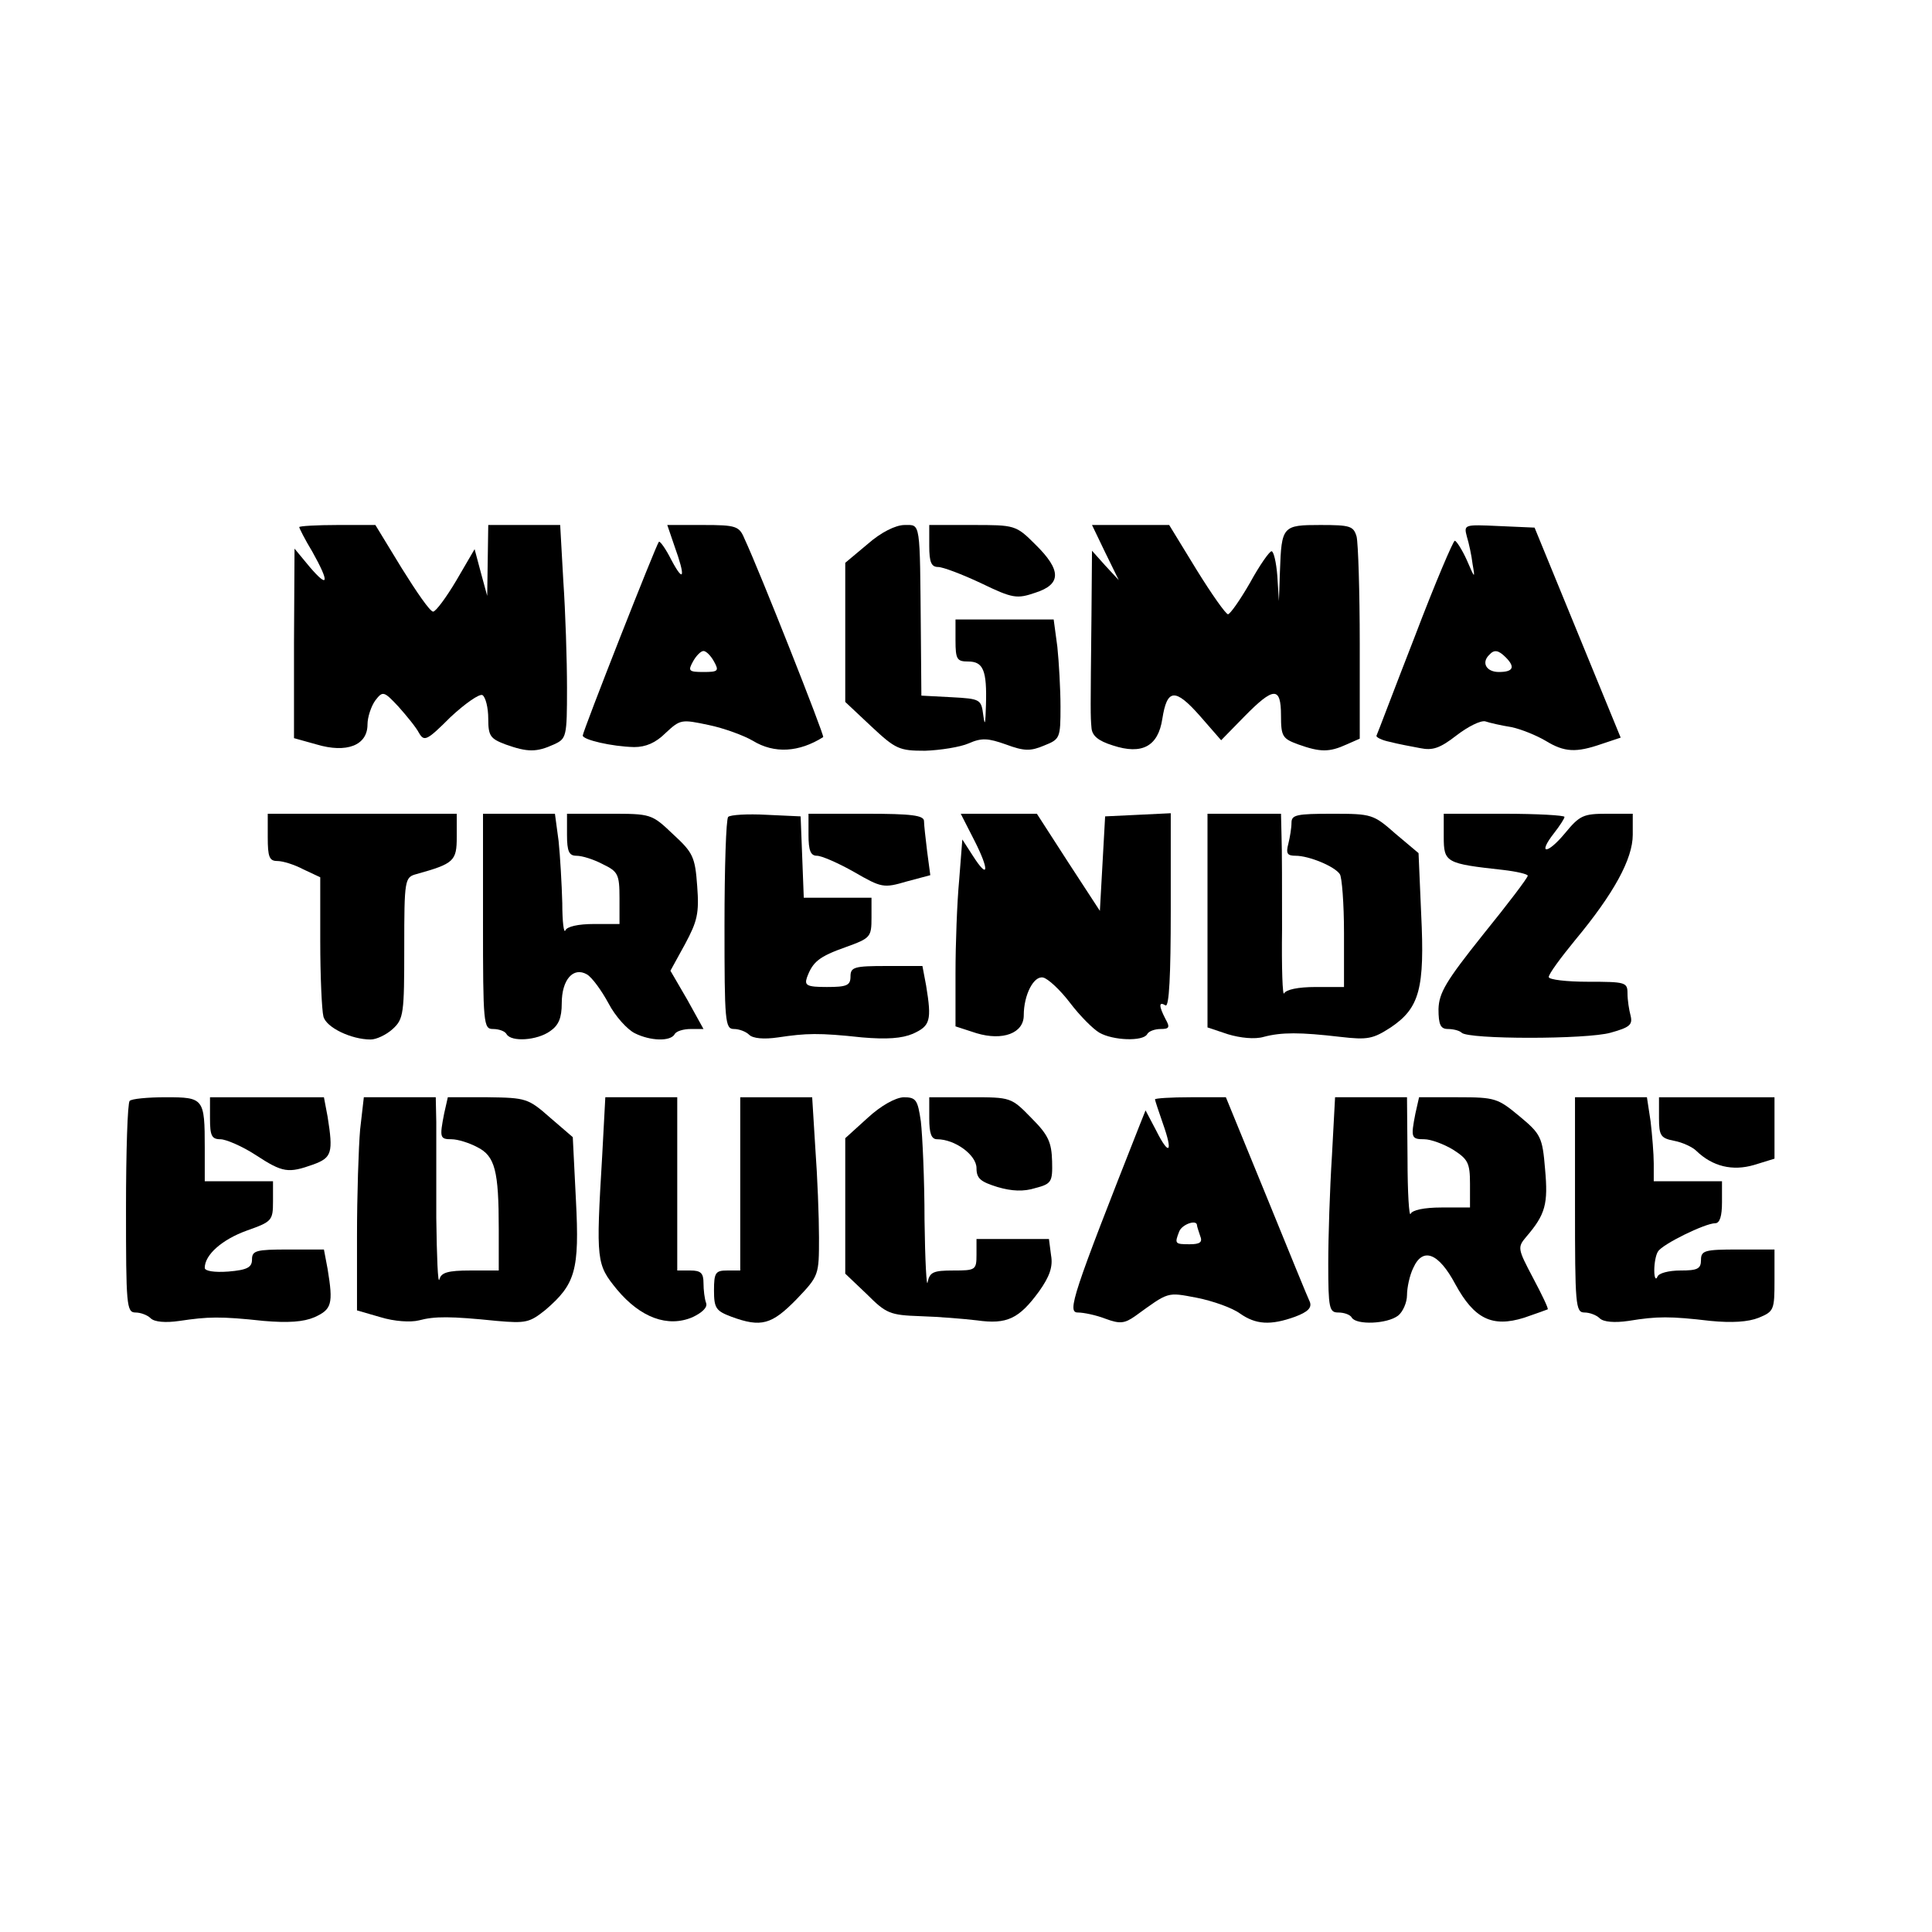
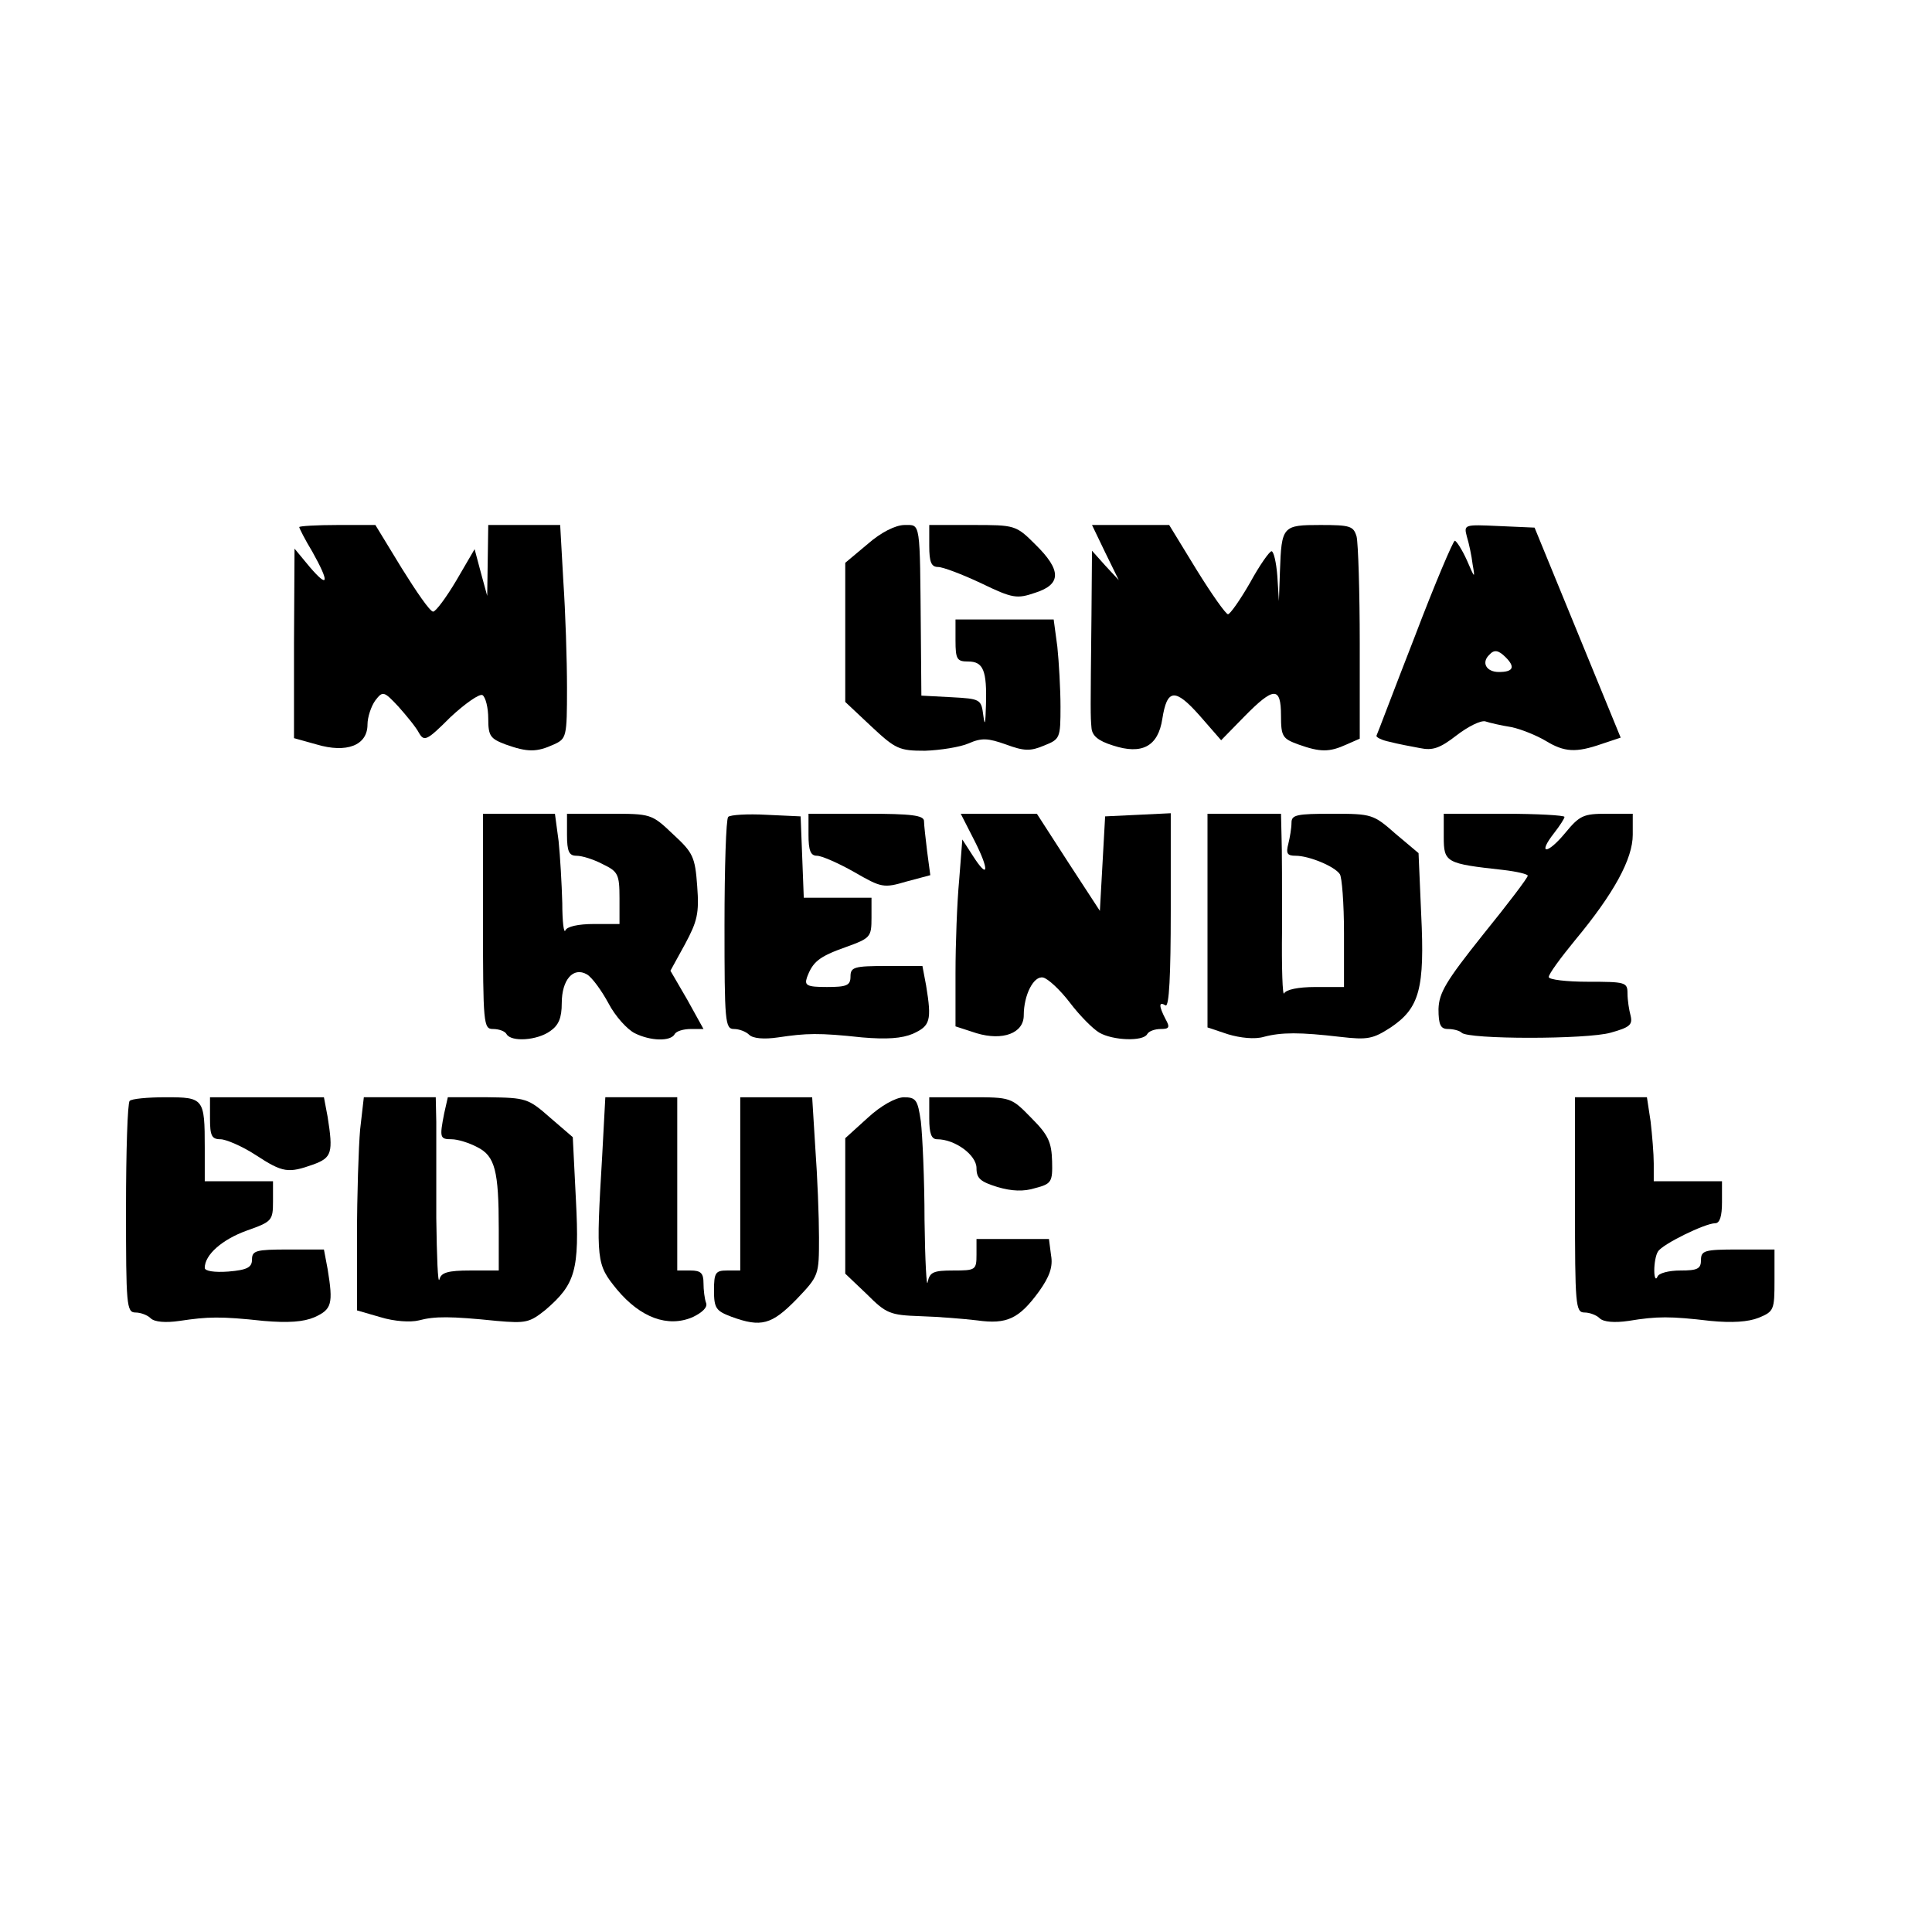
<svg xmlns="http://www.w3.org/2000/svg" version="1.0" width="368pt" height="368pt" viewBox="0 0 368 368" preserveAspectRatio="xMidYMid meet">
  <g transform="translate(0,368) scale(0.1,-0.1)" fill="#000000" stroke="none">
    <path d="M570 2676 c0 -2 11 -24 25 -47 33 -59 31 -71 -5 -29 l-29 35 -1 -180 0 -181 43 -12 c57 -17 97 -2 97 38 0 14 7 35 15 46 14 18 16 18 44 -12 16 -18 34 -40 39 -50 10 -17 15 -15 60 30 28 26 55 45 61 42 6 -4 11 -24 11 -45 0 -33 4 -38 33 -49 42 -15 59 -15 92 0 24 11 25 14 25 108 0 53 -3 145 -7 203 l-6 107 -69 0 -68 0 -1 -67 -1 -68 -12 44 -12 45 -35 -60 c-19 -32 -39 -59 -44 -59 -6 0 -32 38 -60 83 l-50 82 -72 0 c-40 0 -73 -2 -73 -4z" />
-     <path d="M1285 2639 c21 -58 18 -71 -6 -26 -11 22 -22 37 -24 35 -5 -5 -145 -361 -145 -369 0 -8 55 -21 98 -22 22 0 41 8 60 27 28 26 30 26 82 15 29 -6 67 -20 84 -30 41 -25 88 -22 134 7 3 2 -121 316 -150 378 -10 24 -16 26 -79 26 l-68 0 14 -41z m75 -219 c10 -18 8 -20 -20 -20 -28 0 -30 2 -20 20 6 11 15 20 20 20 5 0 14 -9 20 -20z" />
    <path d="M1653 2644 l-43 -36 0 -132 0 -133 50 -47 c46 -43 53 -46 102 -46 29 1 67 7 83 14 25 11 37 10 71 -2 35 -13 47 -13 73 -2 30 12 31 14 31 74 0 33 -3 85 -6 114 l-7 52 -93 0 -94 0 0 -40 c0 -36 3 -40 24 -40 29 0 36 -17 34 -83 -1 -35 -2 -42 -5 -20 -4 31 -5 32 -61 35 l-57 3 -1 120 c-2 215 0 205 -31 205 -17 0 -45 -14 -70 -36z" />
    <path d="M1770 2640 c0 -31 4 -40 17 -40 9 0 46 -14 82 -31 60 -29 68 -30 103 -18 50 16 50 43 0 92 -37 37 -39 37 -120 37 l-82 0 0 -40z" />
    <path d="M2105 2628 l26 -53 -26 28 -25 28 -1 -123 c-2 -186 -2 -191 0 -214 1 -15 12 -25 41 -34 55 -18 86 -2 94 51 9 57 24 59 71 6 l41 -47 44 45 c56 57 70 58 70 2 0 -40 3 -44 33 -55 42 -15 59 -15 92 0 l25 11 0 181 c0 100 -3 191 -6 204 -6 20 -12 22 -69 22 -72 0 -74 -2 -77 -88 l-2 -57 -3 48 c-2 26 -7 47 -11 47 -4 0 -23 -27 -41 -60 -19 -33 -38 -60 -42 -60 -4 0 -31 38 -60 85 l-52 85 -74 0 -73 0 25 -52z" />
    <path d="M2794 2658 c4 -13 9 -36 11 -53 5 -28 4 -27 -11 8 -9 20 -20 37 -23 37 -3 0 -38 -82 -76 -182 -39 -100 -71 -185 -73 -189 -2 -3 10 -9 25 -12 15 -4 42 -9 58 -12 24 -5 38 0 69 24 22 17 46 29 55 27 9 -3 31 -8 50 -11 19 -4 48 -16 65 -26 36 -22 58 -23 107 -6 l36 12 -82 200 -82 200 -68 3 c-66 3 -67 3 -61 -20z m74 -230 c19 -19 14 -28 -13 -28 -24 0 -34 18 -18 33 9 10 17 9 31 -5z" />
-     <path d="M510 2085 c0 -37 3 -45 18 -45 11 0 33 -7 50 -16 l32 -15 0 -122 c0 -67 3 -131 6 -143 5 -21 53 -44 90 -44 11 0 30 9 42 20 21 19 22 30 22 155 0 130 1 134 23 140 72 20 77 25 77 71 l0 44 -180 0 -180 0 0 -45z" />
    <path d="M920 1925 c0 -196 1 -205 19 -205 11 0 23 -4 26 -10 9 -15 58 -12 83 6 16 11 22 25 22 53 0 45 22 70 48 55 10 -6 28 -31 41 -55 13 -25 36 -50 50 -57 30 -15 68 -16 76 -2 3 6 17 10 31 10 l24 0 -31 56 -32 55 28 51 c23 43 27 58 23 110 -4 56 -8 64 -46 99 -41 39 -42 39 -122 39 l-80 0 0 -40 c0 -32 4 -40 18 -40 11 0 33 -7 50 -16 29 -14 32 -19 32 -65 l0 -49 -49 0 c-30 0 -51 -5 -54 -12 -3 -7 -6 16 -6 52 -1 36 -4 89 -7 118 l-7 52 -68 0 -69 0 0 -205z" />
    <path d="M1387 2124 c-4 -4 -7 -97 -7 -206 0 -184 1 -198 18 -198 10 0 23 -5 29 -11 7 -7 28 -9 55 -5 54 8 77 9 160 0 47 -4 76 -2 97 7 33 15 36 25 25 92 l-7 37 -68 0 c-62 0 -69 -2 -69 -20 0 -17 -7 -20 -45 -20 -38 0 -43 3 -38 18 11 30 23 40 74 58 47 17 49 19 49 56 l0 38 -65 0 -64 0 -3 78 -3 77 -65 3 c-36 2 -69 0 -73 -4z" />
    <path d="M1540 2090 c0 -30 4 -40 16 -40 9 0 41 -14 71 -31 52 -30 56 -31 100 -18 l45 12 -6 45 c-3 25 -6 51 -6 58 0 11 -24 14 -110 14 l-110 0 0 -40z" />
    <path d="M1856 2079 c29 -57 27 -76 -3 -29 l-20 31 -6 -77 c-4 -42 -7 -122 -7 -178 l0 -101 40 -13 c50 -15 90 0 90 34 0 39 19 76 37 72 9 -2 32 -23 51 -48 19 -25 44 -50 56 -57 26 -15 83 -17 91 -3 3 6 15 10 26 10 16 0 18 3 9 19 -13 25 -13 34 0 26 7 -4 10 58 10 180 l0 186 -62 -3 -63 -3 -5 -90 -5 -90 -60 92 -60 93 -73 0 -72 0 26 -51z" />
    <path d="M2300 1927 l0 -204 39 -13 c23 -7 51 -10 68 -5 34 9 69 9 146 0 52 -6 62 -4 96 18 55 37 65 74 58 216 l-5 116 -44 37 c-42 37 -45 38 -120 38 -68 0 -78 -2 -78 -17 0 -10 -3 -28 -6 -40 -5 -19 -2 -23 14 -23 25 0 74 -20 84 -35 4 -5 8 -56 8 -112 l0 -103 -54 0 c-34 0 -56 -5 -60 -12 -3 -7 -5 48 -4 122 0 74 0 154 -1 178 l-1 42 -70 0 -70 0 0 -203z" />
    <path d="M2750 2086 c0 -49 4 -51 113 -63 26 -3 47 -8 47 -11 0 -4 -38 -54 -85 -112 -71 -89 -84 -111 -85 -142 0 -30 4 -38 18 -38 10 0 22 -3 26 -7 12 -13 239 -13 284 0 36 10 42 15 38 32 -3 11 -6 30 -6 43 0 21 -4 22 -75 22 -41 0 -75 4 -75 9 0 6 23 37 50 70 74 89 110 155 110 201 l0 40 -49 0 c-45 0 -52 -3 -80 -37 -34 -41 -53 -41 -21 0 11 14 20 28 20 31 0 3 -52 6 -115 6 l-115 0 0 -44z" />
    <path d="M247 1583 c-4 -3 -7 -96 -7 -205 0 -184 1 -198 18 -198 10 0 23 -5 29 -11 7 -7 28 -9 55 -5 54 8 77 9 160 0 47 -4 76 -2 97 7 33 15 36 25 25 92 l-7 37 -68 0 c-61 0 -69 -2 -69 -19 0 -15 -9 -20 -45 -23 -27 -2 -45 1 -45 7 0 25 33 54 80 71 48 17 50 19 50 56 l0 38 -65 0 -65 0 0 64 c0 94 -2 96 -74 96 -35 0 -66 -3 -69 -7z" />
    <path d="M400 1550 c0 -33 3 -40 20 -40 10 0 41 -13 67 -30 52 -34 62 -35 110 -18 35 13 38 22 27 91 l-7 37 -108 0 -109 0 0 -40z" />
    <path d="M686 1529 c-3 -34 -6 -126 -6 -203 l0 -142 45 -13 c26 -8 57 -10 73 -6 30 8 60 8 148 -1 56 -5 63 -3 93 21 57 49 65 75 58 209 l-6 120 -43 37 c-42 37 -46 38 -119 39 l-76 0 -7 -31 c-9 -46 -8 -49 14 -49 12 0 34 -7 49 -15 34 -17 41 -45 41 -156 l0 -79 -54 0 c-43 0 -56 -4 -59 -17 -3 -10 -5 43 -6 117 0 74 0 156 0 183 l-1 47 -69 0 -68 0 -7 -61z" />
    <path d="M1147 1478 c-12 -201 -11 -206 28 -254 45 -54 97 -73 144 -53 19 9 29 19 26 27 -3 8 -5 25 -5 38 0 19 -5 24 -25 24 l-25 0 0 165 0 165 -68 0 -69 0 -6 -112z" />
    <path d="M1410 1425 l0 -165 -25 0 c-22 0 -25 -4 -25 -38 0 -34 4 -39 33 -50 57 -21 77 -15 124 33 43 45 43 46 43 118 0 39 -3 116 -7 170 l-6 97 -69 0 -68 0 0 -165z" />
    <path d="M1653 1551 l-43 -39 0 -129 0 -129 41 -39 c37 -37 44 -40 102 -42 34 -1 83 -5 108 -8 57 -8 80 3 118 55 20 28 27 47 23 69 l-4 31 -69 0 -69 0 0 -30 c0 -29 -2 -30 -44 -30 -38 0 -45 -3 -49 -22 -2 -13 -5 40 -6 118 0 78 -4 162 -7 188 -6 41 -9 46 -33 46 -16 -1 -43 -16 -68 -39z" />
    <path d="M1770 1550 c0 -29 4 -40 15 -40 34 0 75 -30 75 -55 0 -20 8 -26 40 -36 27 -8 50 -9 72 -2 31 8 33 12 32 51 -1 36 -7 50 -39 82 -39 40 -39 40 -117 40 l-78 0 0 -40z" />
-     <path d="M2200 1586 c0 -2 7 -23 15 -46 20 -56 12 -63 -13 -13 l-20 38 -10 -25 c-129 -327 -140 -360 -119 -360 11 0 35 -5 53 -12 27 -10 36 -9 56 5 65 47 60 46 118 35 30 -6 67 -19 82 -30 30 -21 58 -23 105 -6 24 9 32 17 28 28 -4 8 -41 99 -83 202 l-77 188 -67 0 c-38 0 -68 -2 -68 -4z m80 -240 c0 -2 3 -11 6 -20 5 -12 0 -16 -20 -16 -28 0 -29 1 -20 24 5 14 34 24 34 12z" />
-     <path d="M2537 1478 c-4 -62 -7 -155 -7 -205 0 -85 2 -93 19 -93 11 0 23 -4 26 -10 9 -14 67 -12 88 4 9 7 17 25 17 39 0 14 5 38 12 52 18 40 48 29 80 -31 36 -66 70 -83 131 -64 23 8 43 15 45 16 2 1 -11 28 -28 60 -29 55 -30 58 -13 78 37 43 42 63 36 129 -5 61 -8 67 -49 101 -41 34 -46 36 -117 36 l-74 0 -7 -31 c-9 -46 -8 -49 17 -49 12 0 37 -9 55 -20 28 -18 32 -25 32 -65 l0 -45 -54 0 c-34 0 -56 -5 -59 -12 -3 -7 -6 40 -6 105 l-1 117 -68 0 -69 0 -6 -112z" />
    <path d="M3000 1385 c0 -191 1 -205 18 -205 10 0 23 -5 29 -11 7 -7 28 -9 55 -5 55 9 79 9 156 0 41 -4 72 -2 92 6 29 12 30 15 30 71 l0 59 -70 0 c-63 0 -70 -2 -70 -20 0 -17 -7 -20 -39 -20 -22 0 -42 -5 -44 -12 -3 -7 -6 -2 -6 12 0 14 3 30 7 36 8 14 90 54 109 54 9 0 13 14 13 40 l0 40 -65 0 -65 0 0 34 c0 18 -3 54 -6 80 l-7 46 -68 0 -69 0 0 -205z" />
-     <path d="M3160 1551 c0 -34 3 -39 29 -44 16 -3 35 -12 42 -19 31 -30 69 -39 110 -27 l39 12 0 59 0 58 -110 0 -110 0 0 -39z" />
  </g>
</svg>